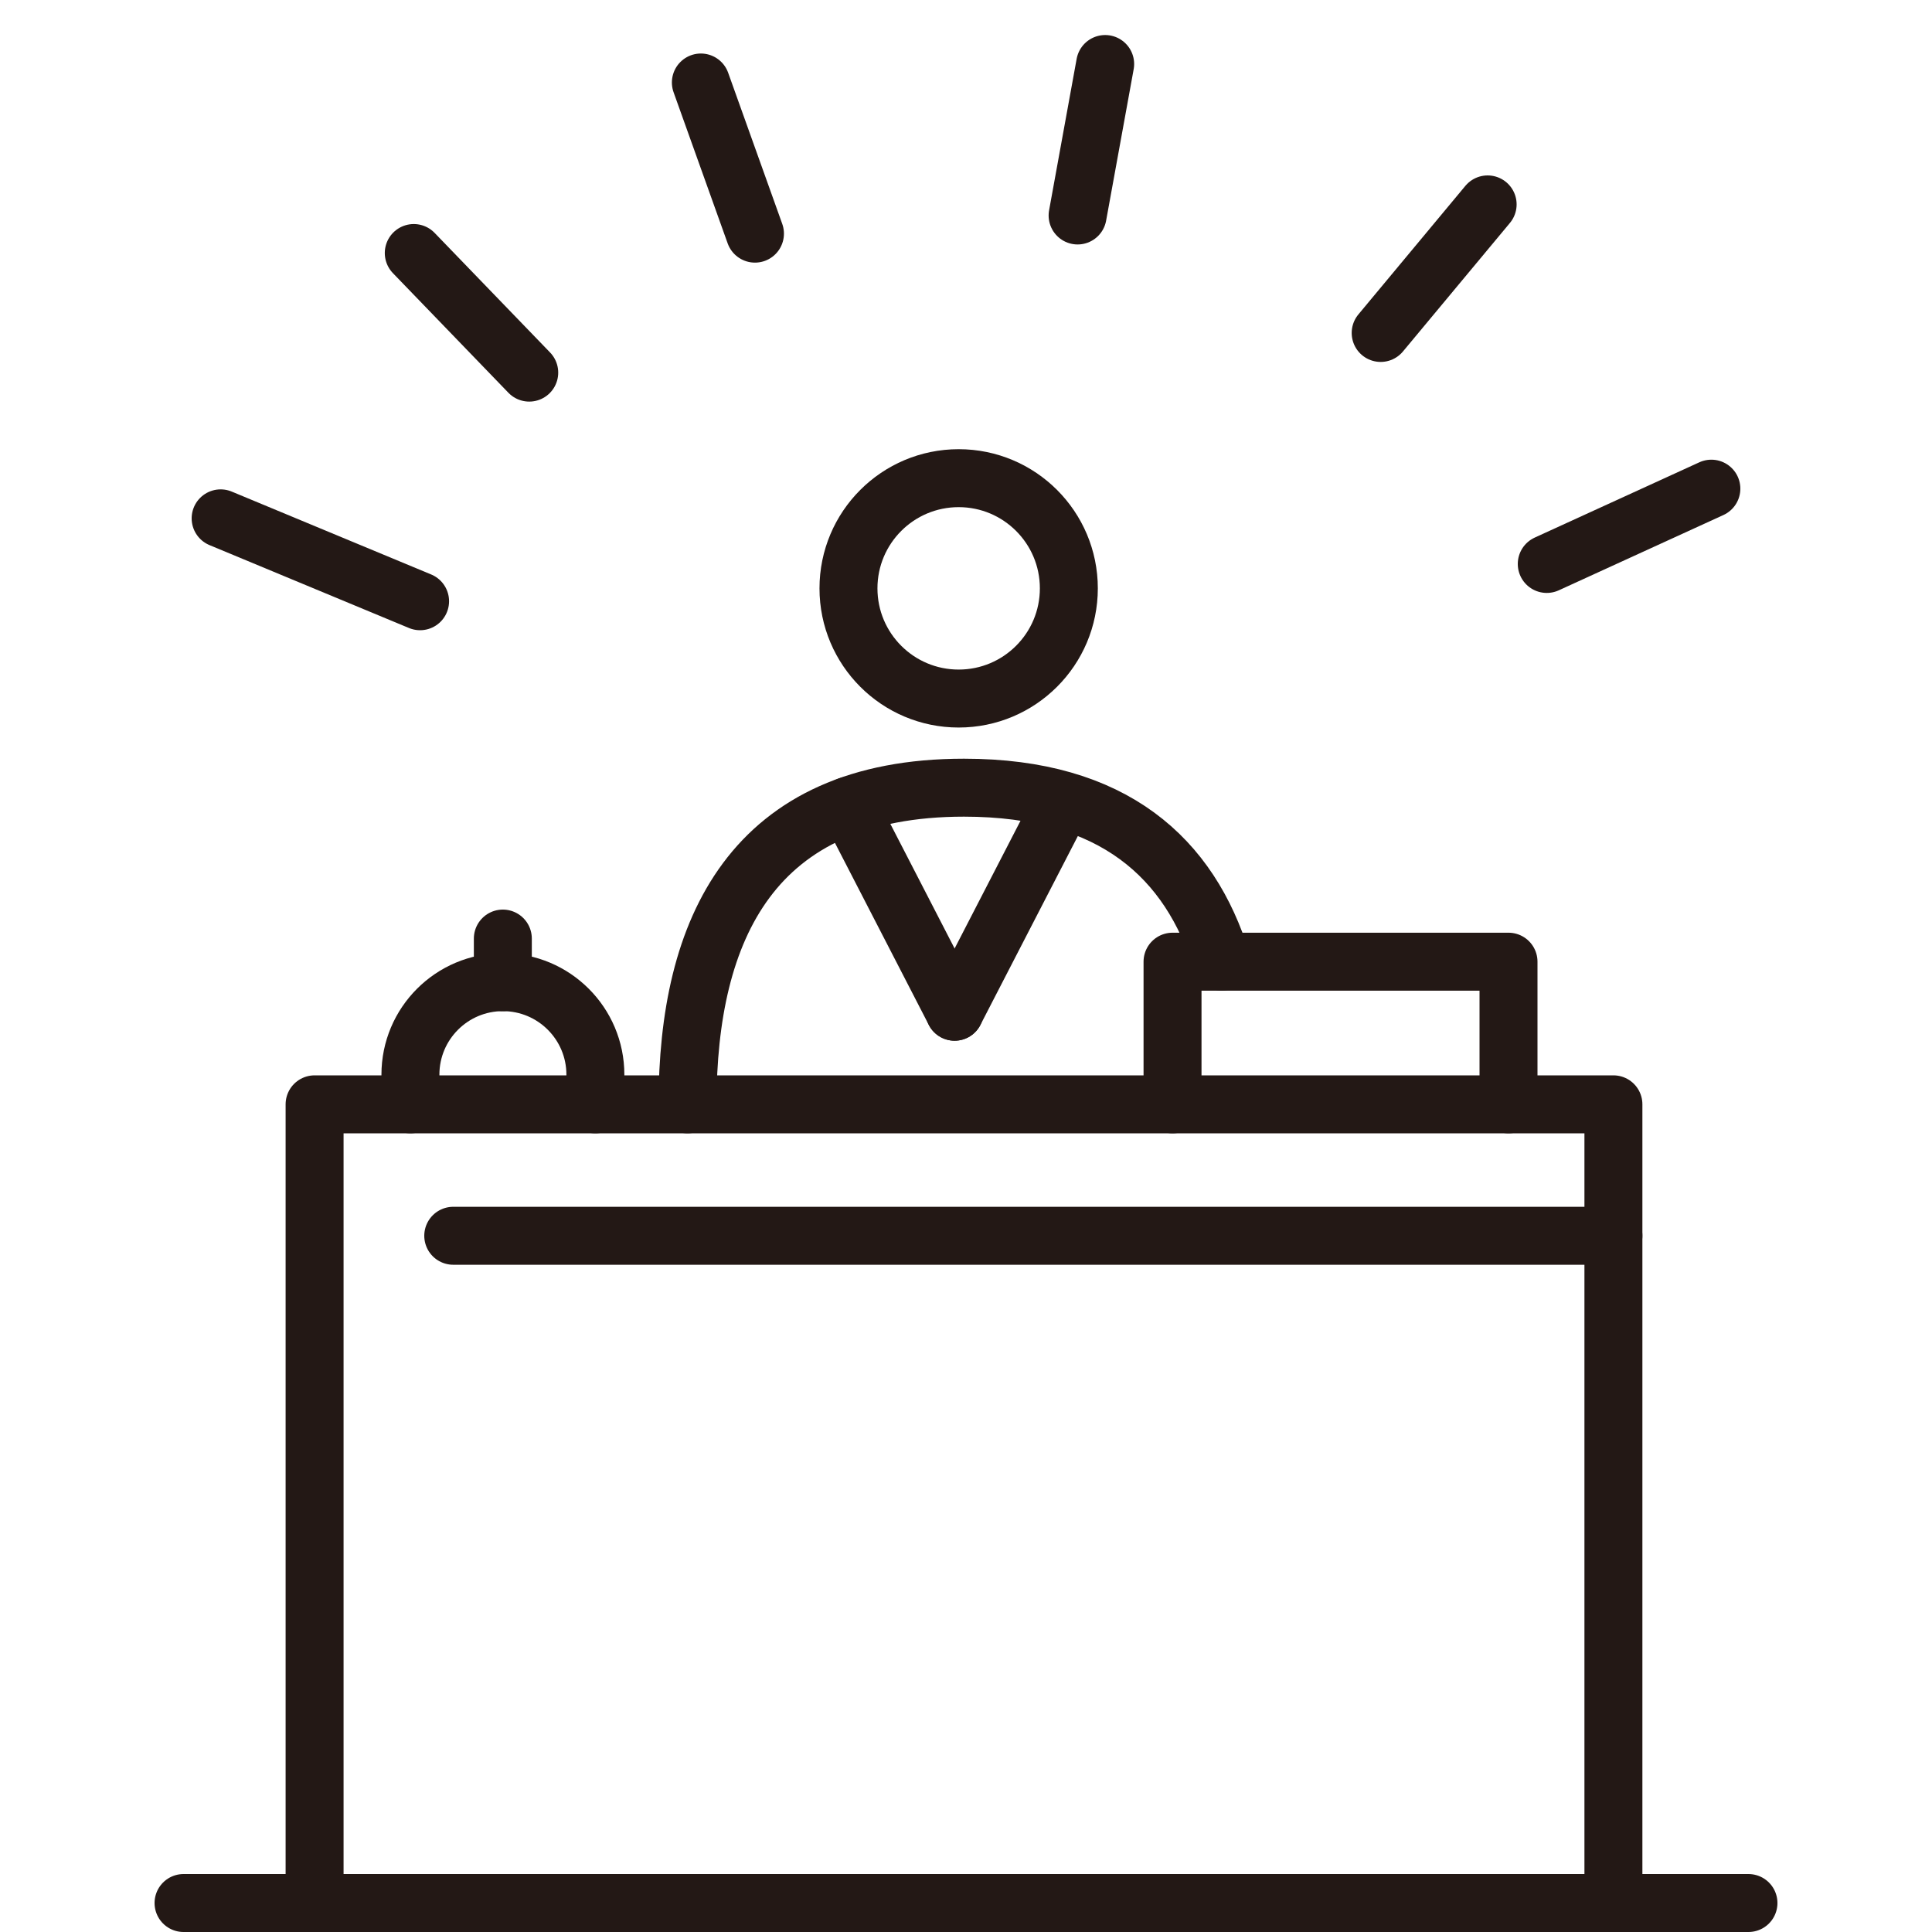
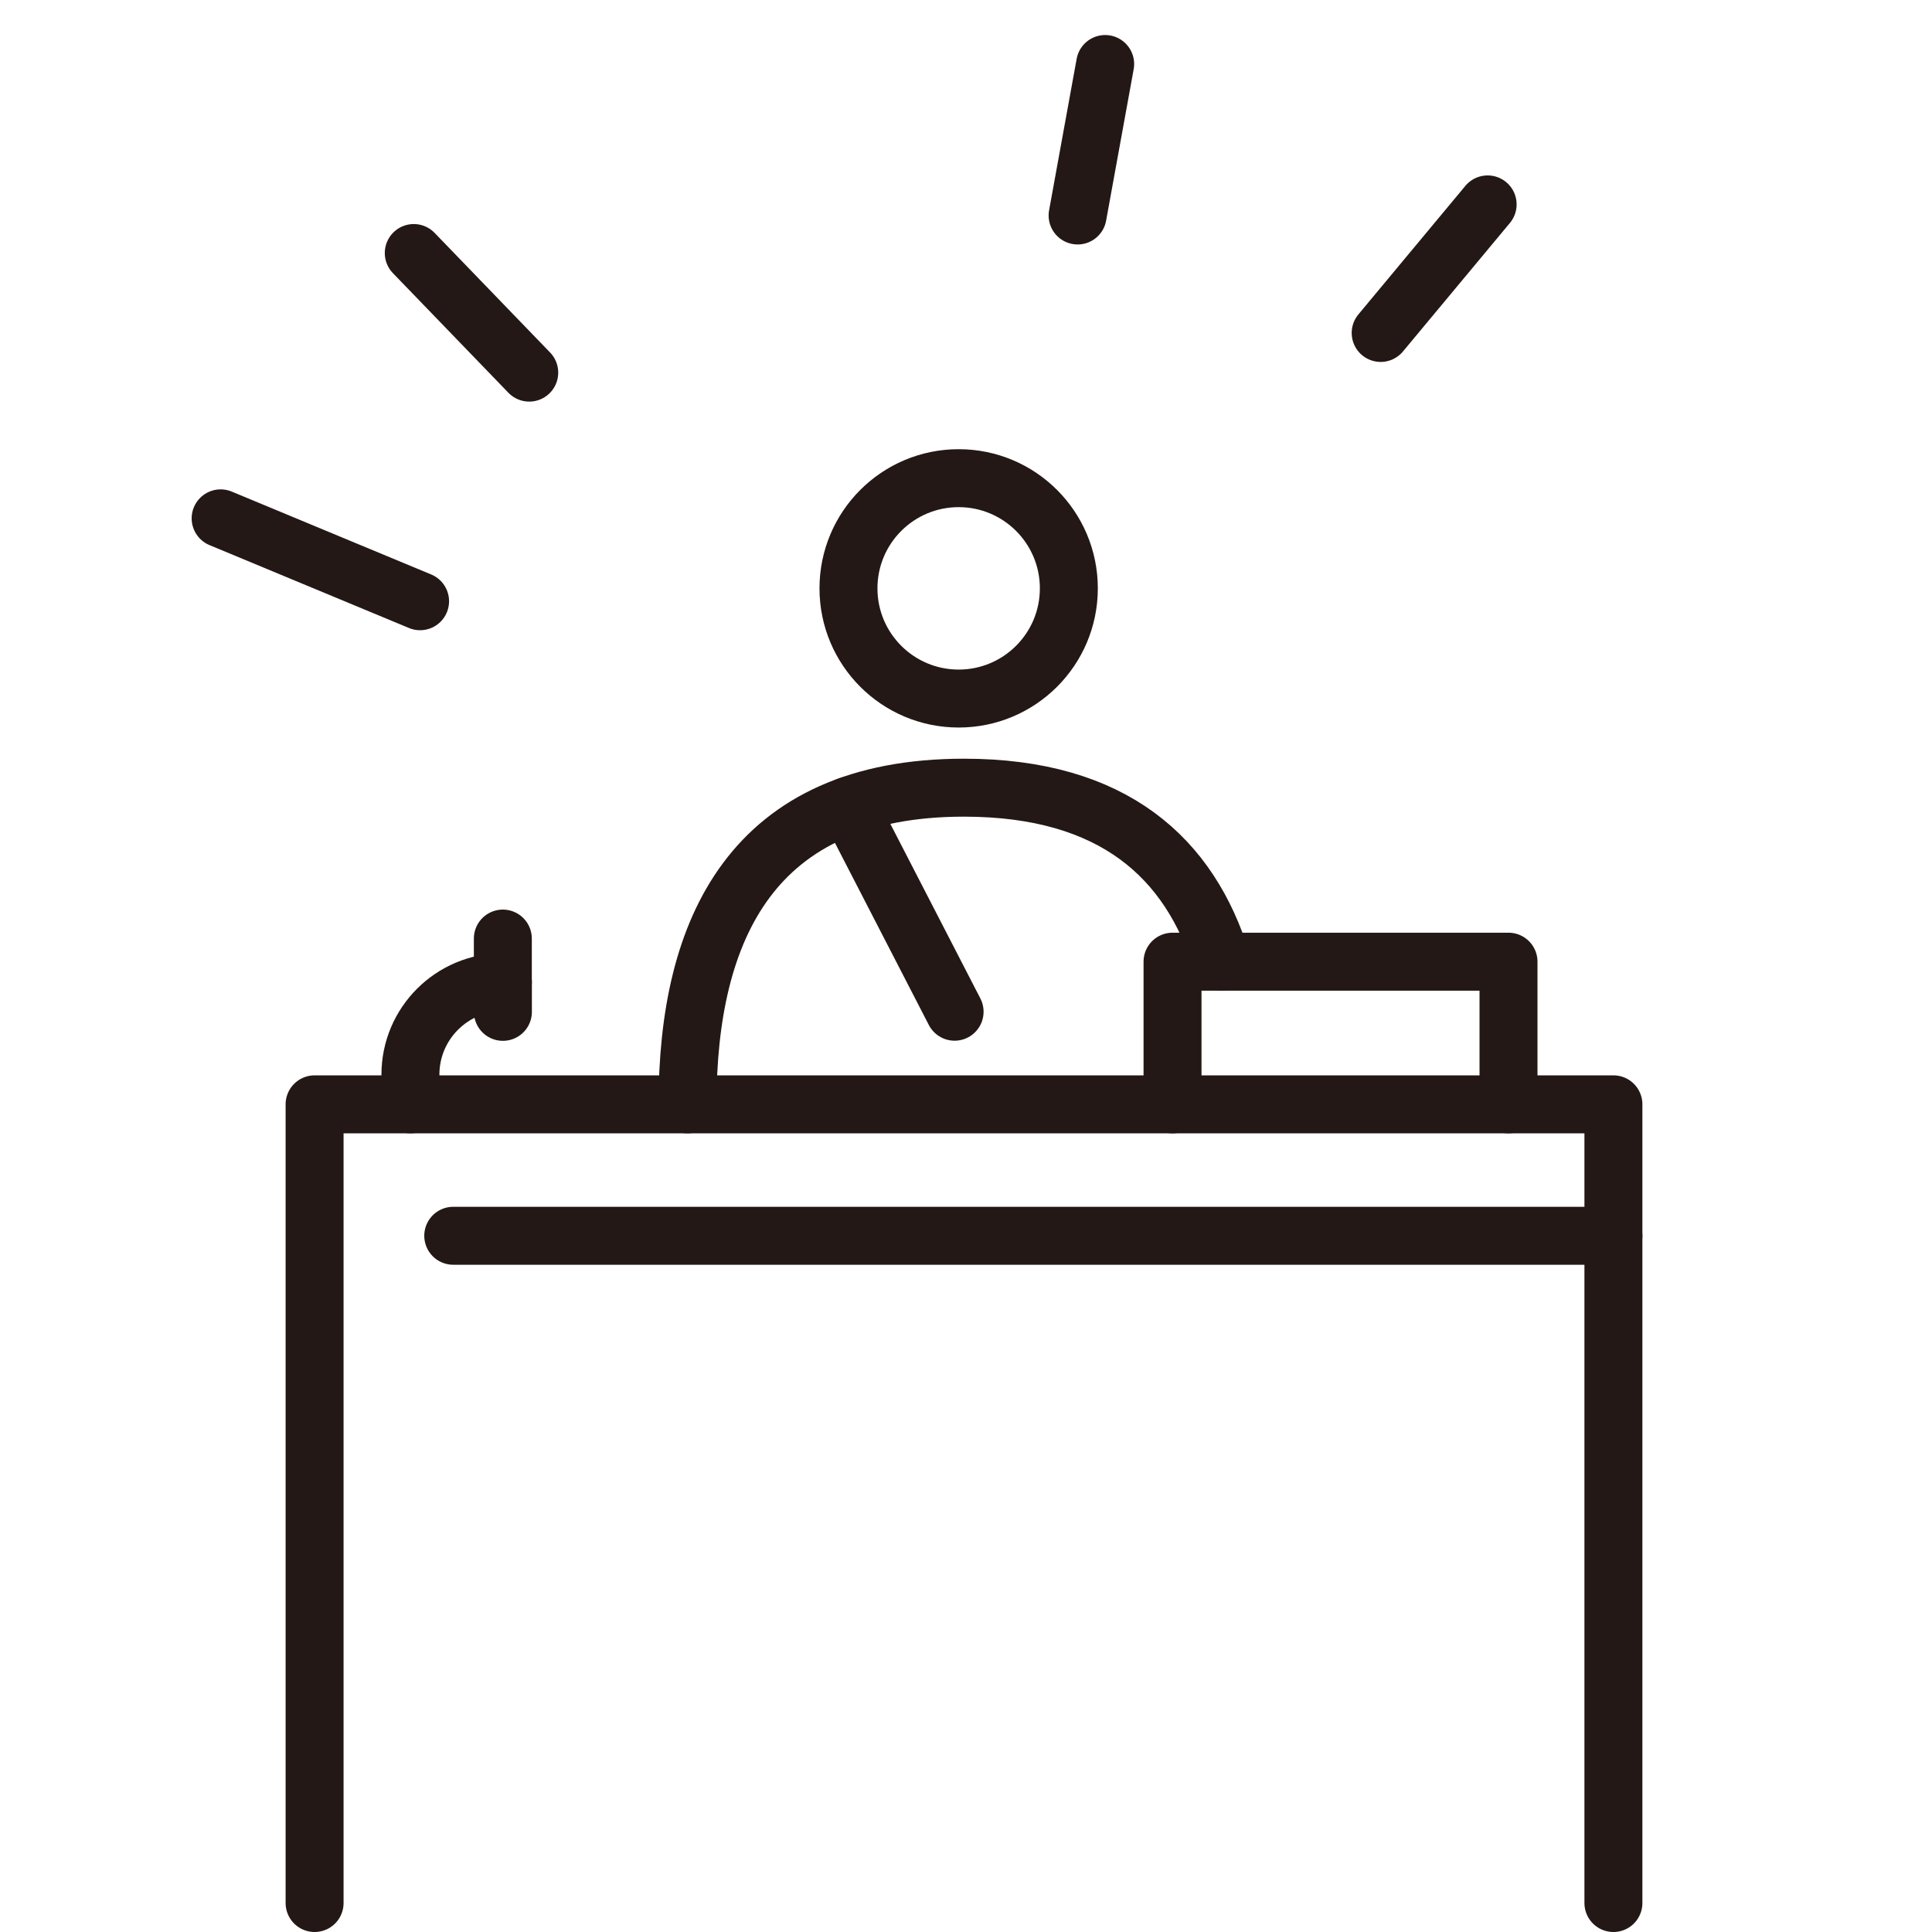
<svg xmlns="http://www.w3.org/2000/svg" id="_レイヤー_1" viewBox="0 0 300 300">
  <defs>
    <style>.cls-1{fill:none;stroke:#231815;stroke-linecap:round;stroke-linejoin:round;stroke-width:9px;}</style>
  </defs>
-   <line class="cls-1" x1="28.5" y1="295.5" x2="271.5" y2="295.5" />
  <polyline class="cls-1" points="48.85 295.5 48.85 171.48 250.53 171.48 250.53 295.5" />
  <line class="cls-1" x1="70.38" y1="191.89" x2="250.53" y2="191.89" />
  <polyline class="cls-1" points="234.24 171.48 234.24 149.33 182.07 149.33 182.07 171.48" />
-   <path class="cls-1" d="m63.73,171.48v-4.61c0-7.93,6.43-14.36,14.36-14.36s14.36,6.43,14.36,14.36v4.61" />
+   <path class="cls-1" d="m63.73,171.48v-4.61c0-7.93,6.43-14.36,14.36-14.36v4.61" />
  <line class="cls-1" x1="78.08" y1="152.52" x2="78.08" y2="145.74" />
  <path class="cls-1" d="m106.76,171.48c0-27.15,9.99-49.17,42.93-49.17,23.27,0,35.08,10.99,40.02,27.01" />
  <circle class="cls-1" cx="148.86" cy="91.36" r="17.11" />
  <line class="cls-1" x1="131.74" y1="125.12" x2="148.23" y2="157.1" />
-   <line class="cls-1" x1="164.73" y1="125.12" x2="148.23" y2="157.1" />
  <line class="cls-1" x1="214.39" y1="51.7" x2="231" y2="31.74" />
  <line class="cls-1" x1="171.61" y1="9.94" x2="167.33" y2="33.46" />
-   <line class="cls-1" x1="117.23" y1="36.28" x2="108.83" y2="12.81" />
-   <line class="cls-1" x1="265.74" y1="75.88" x2="240.18" y2="87.57" />
  <line class="cls-1" x1="65.23" y1="93.36" x2="34.26" y2="80.49" />
  <line class="cls-1" x1="64.25" y1="39.29" x2="82.18" y2="57.86" />
</svg>